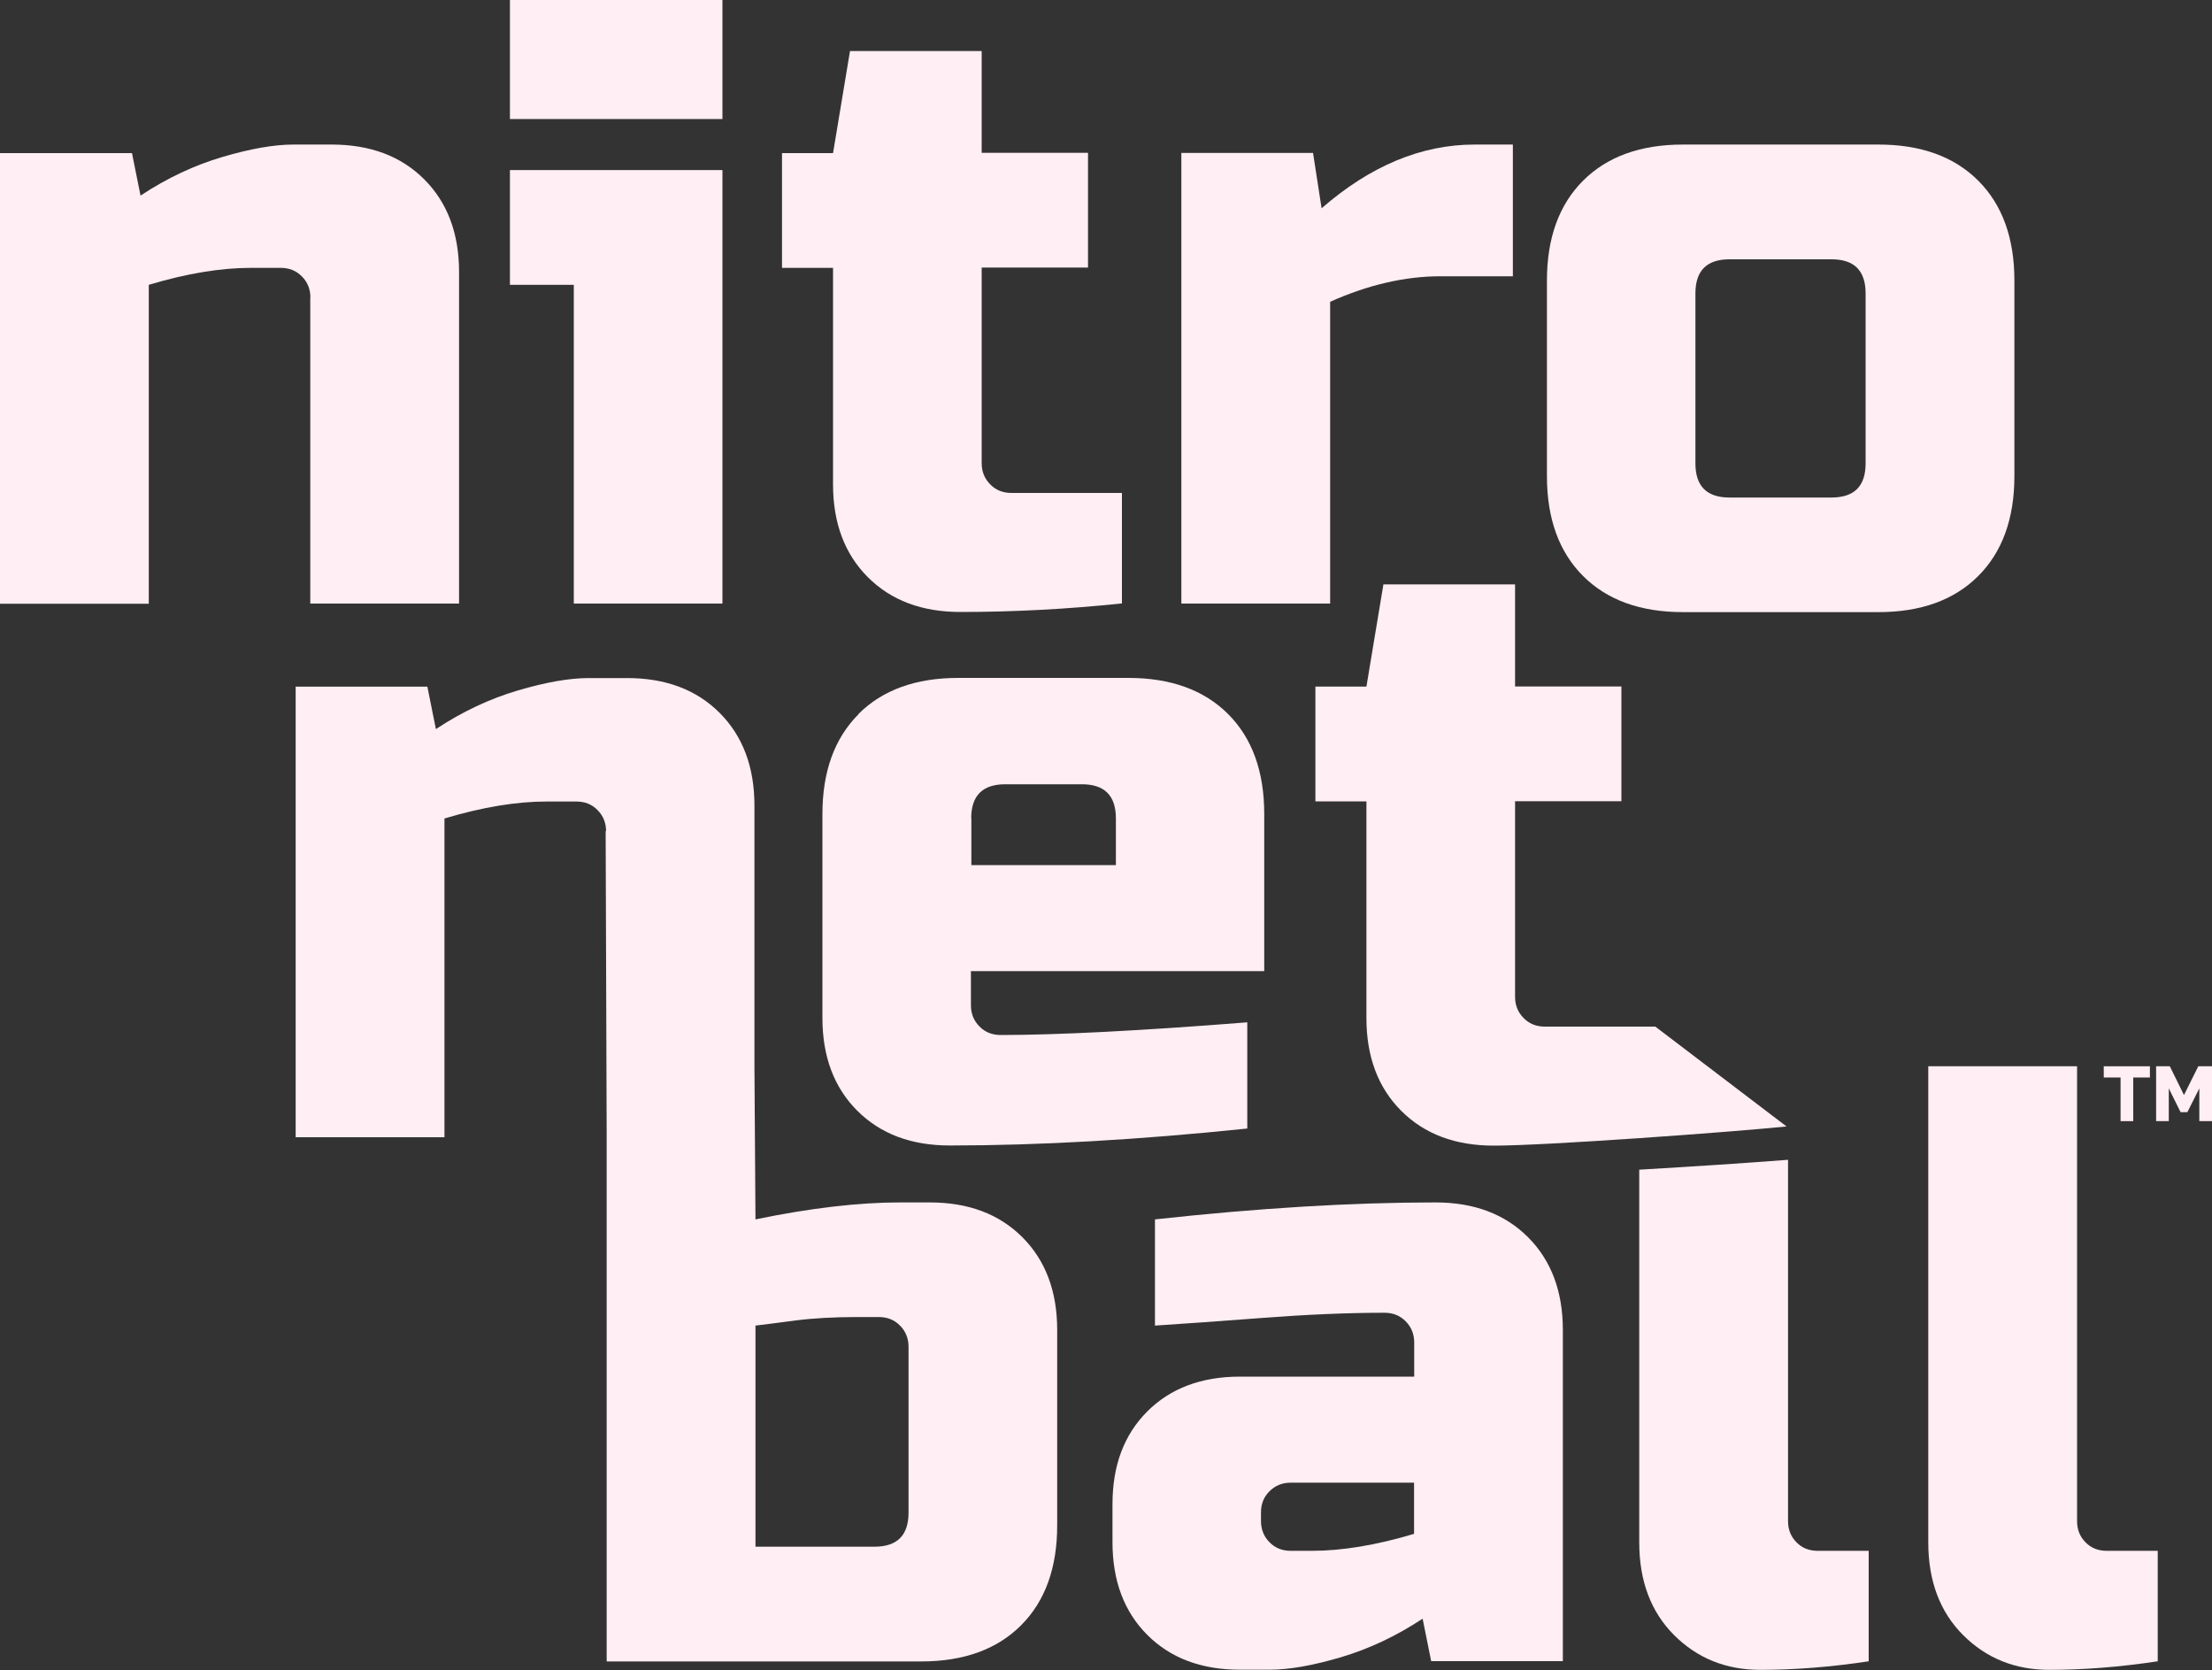
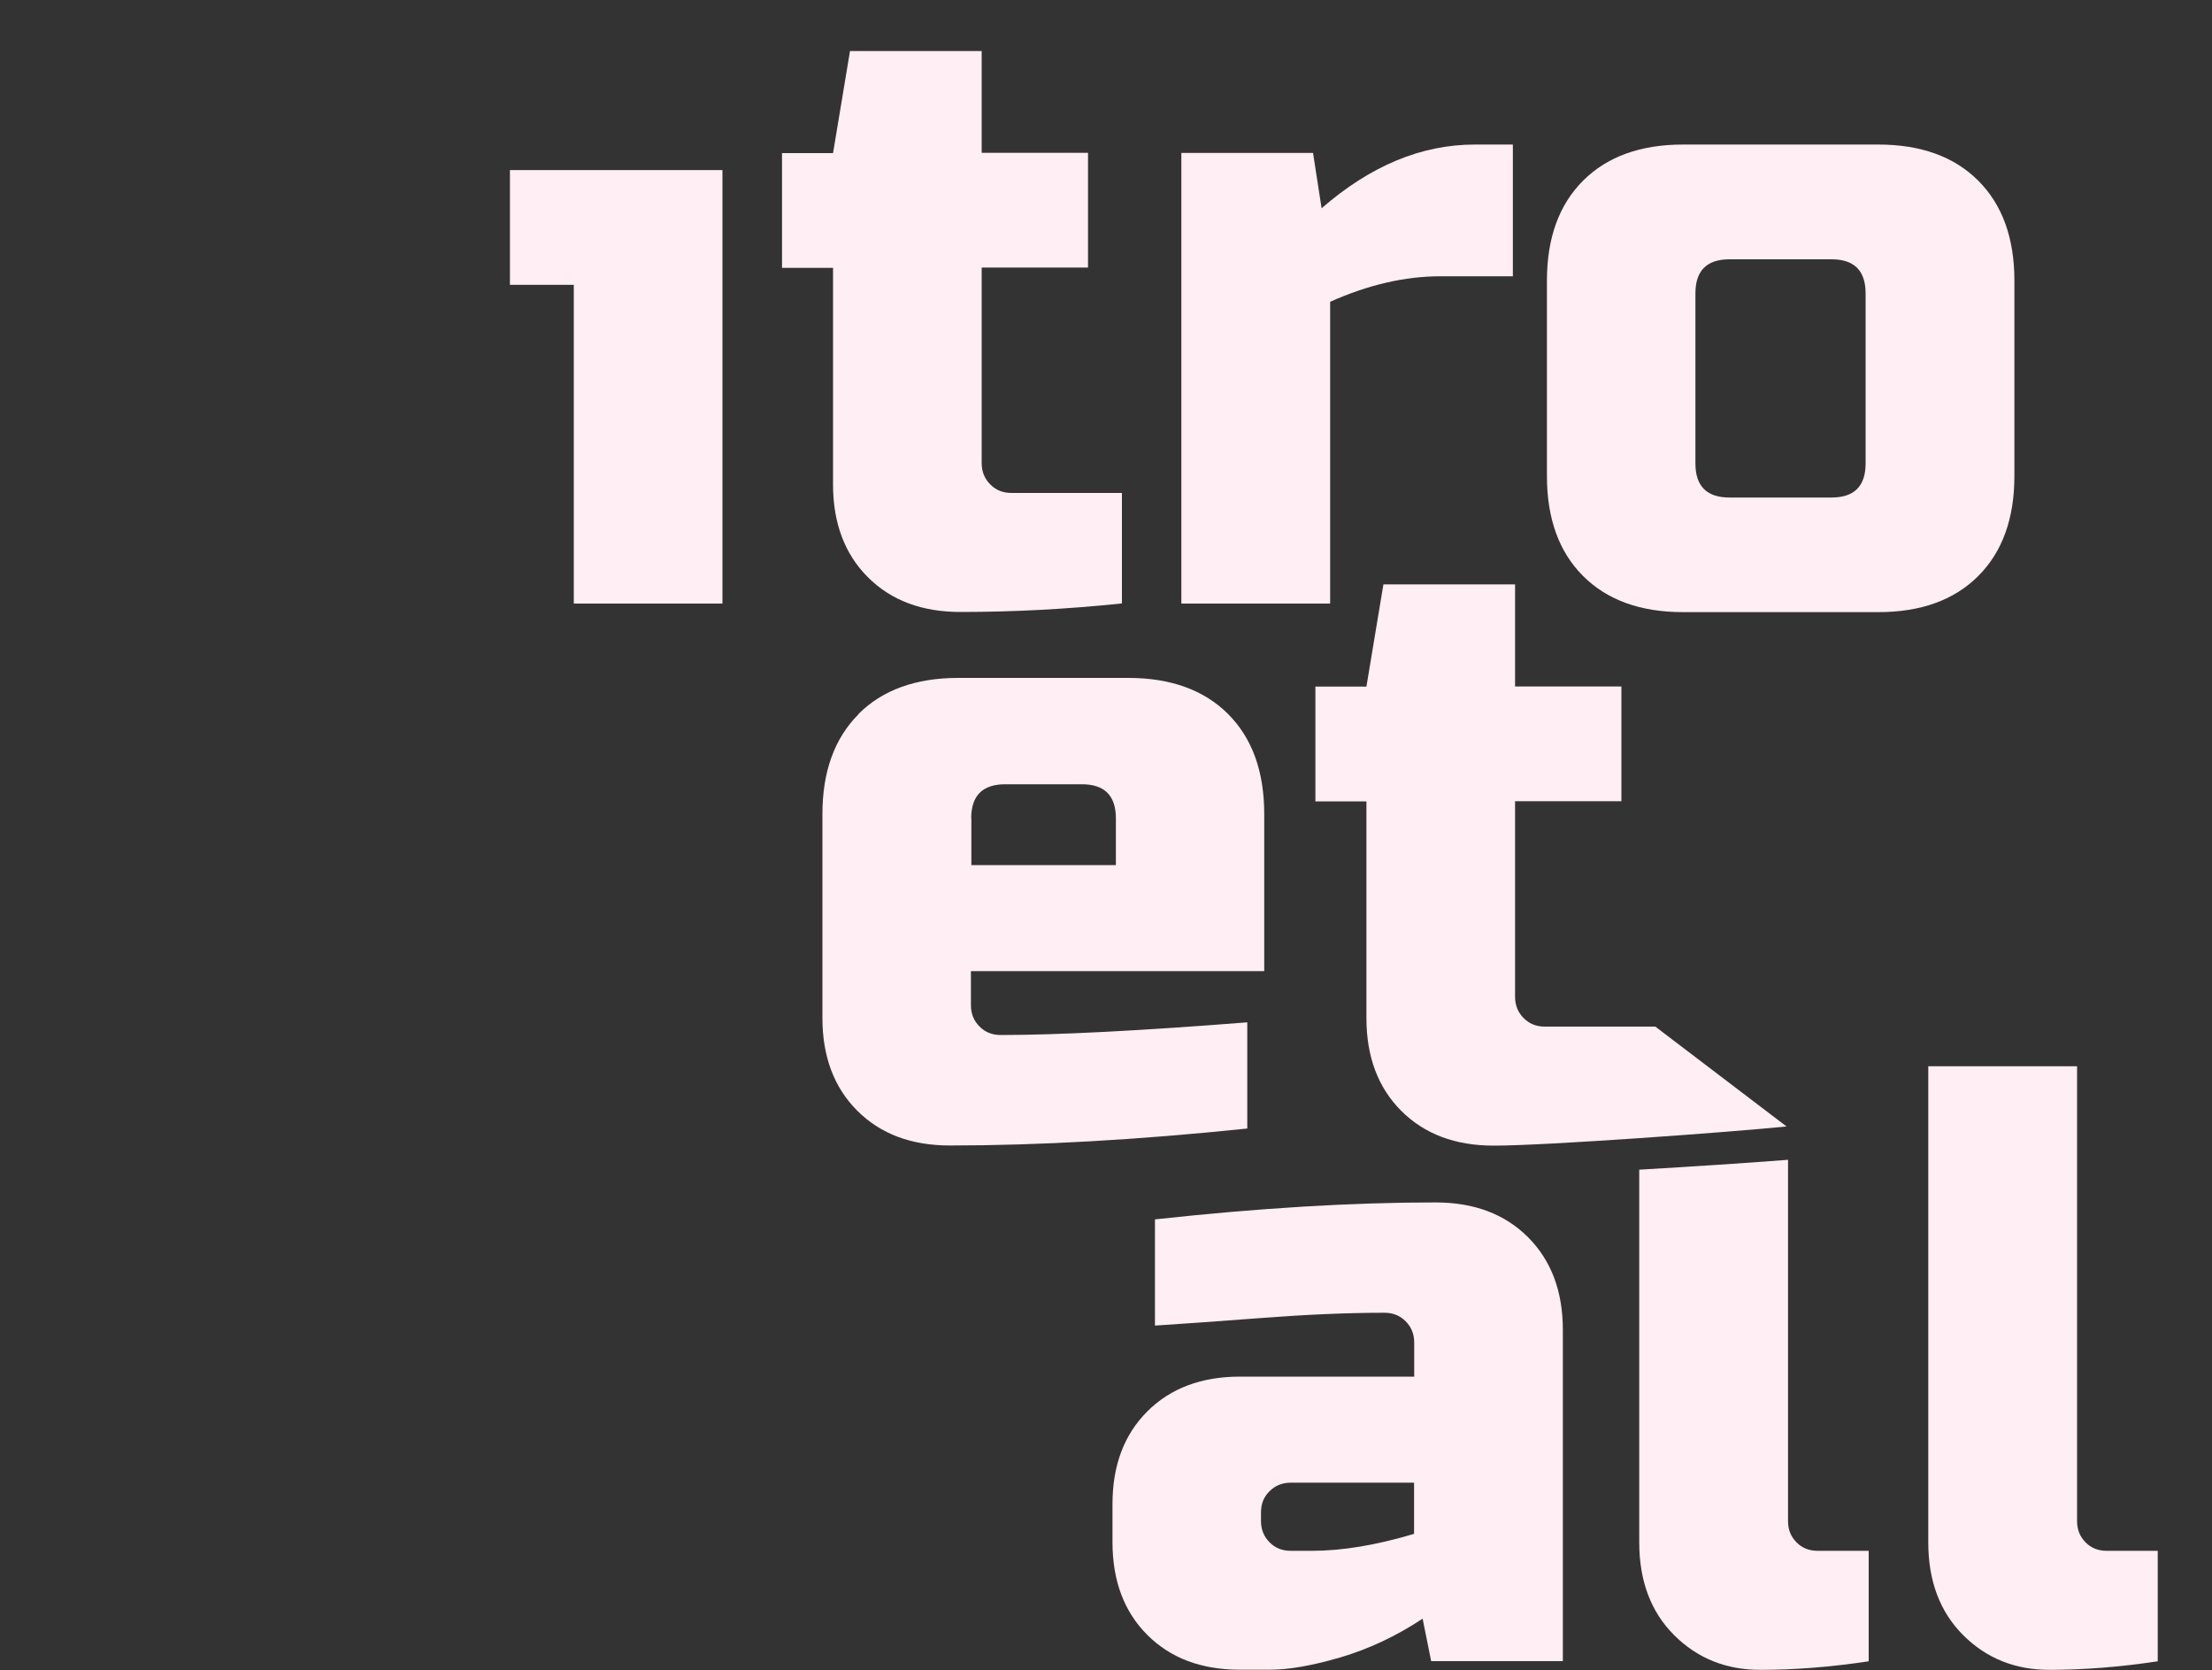
<svg xmlns="http://www.w3.org/2000/svg" id="Content" viewBox="0 0 150 113.22">
  <rect x="0" y="0" width="150" height="113.22" fill="#333333" stroke="none" />
  <defs>
    <style>
      .cls-1 {
        fill: #ffeef3;
      }
    </style>
  </defs>
-   <path class="cls-1" d="M21.04,20.17v20.75h10.09V18.44c0-2.61-.79-4.71-2.36-6.28-1.58-1.58-3.67-2.36-6.28-2.36h-2.59c-1.31,0-2.91,.28-4.81,.84-1.9,.56-3.76,1.43-5.56,2.62l-.58-2.88H0v30.55H10.09V19.31c2.57-.77,4.88-1.15,6.92-1.15h2.02c.58,0,1.06,.19,1.44,.58,.38,.38,.58,.86,.58,1.44Z" />
  <polygon class="cls-1" points="38.91 40.92 48.99 40.92 48.99 11.53 34.58 11.53 34.58 19.31 38.91 19.31 38.91 40.92" />
-   <rect class="cls-1" x="34.58" width="14.41" height="8.07" />
  <path class="cls-1" d="M56.49,32.85c0,2.61,.79,4.71,2.36,6.28,1.58,1.58,3.67,2.36,6.28,2.36,3.57,0,7.22-.19,10.95-.58v-7.49h-7.49c-.58,0-1.06-.19-1.44-.58-.38-.38-.58-.86-.58-1.44v-13.26h7.21v-7.78h-7.21V3.46h-8.93l-1.15,6.92h-3.46v7.78h3.46v14.7Z" />
  <path class="cls-1" d="M90.2,20.46c2.57-1.15,5.07-1.73,7.49-1.73h4.9V9.8h-2.59c-3.61,0-7.07,1.44-10.38,4.32l-.58-3.75h-8.93v30.55h10.09V20.46Z" />
  <path class="cls-1" d="M136.6,32.28v-13.26c0-2.88-.82-5.14-2.45-6.77-1.63-1.63-3.89-2.45-6.77-2.45h-13.26c-2.88,0-5.14,.82-6.77,2.45-1.63,1.63-2.45,3.89-2.45,6.77v13.26c0,2.88,.82,5.14,2.45,6.77,1.63,1.63,3.89,2.45,6.77,2.45h13.26c2.88,0,5.14-.82,6.77-2.45,1.63-1.63,2.45-3.89,2.45-6.77Zm-10.09-.86c0,1.54-.77,2.31-2.31,2.31h-6.92c-1.54,0-2.31-.77-2.31-2.31v-11.53c0-1.54,.77-2.31,2.31-2.31h6.92c1.54,0,2.31,.77,2.31,2.31v11.53Z" />
-   <path class="cls-1" d="M41.07,56.34l.07,20.75v35.55h21.33c2.88,0,5.14-.82,6.77-2.45,1.63-1.63,2.45-3.89,2.45-6.77v-13.26c0-2.61-.79-4.71-2.36-6.28-1.58-1.58-3.67-2.36-6.28-2.36h-2.02c-2.81,0-6.07,.38-9.8,1.15l-.07-10.38v-17.68c0-2.61-.79-4.71-2.36-6.28-1.58-1.58-3.67-2.36-6.28-2.36h-2.59c-1.31,0-2.91,.28-4.81,.84-1.9,.56-3.76,1.43-5.56,2.62l-.58-2.88h-8.93v30.55h10.09v-21.61c2.57-.77,4.88-1.15,6.92-1.15h2.02c.58,0,1.06,.19,1.44,.58,.38,.38,.58,.86,.58,1.44Zm10.16,33.53c.65-.08,1.57-.19,2.74-.35,1.17-.15,2.57-.23,4.18-.23h1.44c.58,0,1.06,.19,1.44,.58,.38,.38,.58,.86,.58,1.44v11.24c0,1.54-.77,2.31-2.31,2.31h-8.07v-14.99Z" />
  <path class="cls-1" d="M58.22,48.42c-1.63,1.63-2.45,3.89-2.45,6.77v13.83c0,2.61,.79,4.71,2.36,6.28,1.58,1.58,3.67,2.36,6.28,2.36,6.03,0,12.76-.38,20.17-1.15v-7.2c-7.34,.58-12.91,.86-16.72,.86-.58,0-1.06-.19-1.44-.58-.38-.38-.58-.86-.58-1.44v-2.31h19.89v-10.66c0-2.88-.82-5.14-2.45-6.77-1.63-1.63-3.89-2.45-6.77-2.45h-11.53c-2.88,0-5.14,.82-6.77,2.45Zm7.64,7.06c0-1.54,.77-2.31,2.31-2.31h5.19c1.54,0,2.31,.77,2.31,2.31v3.17h-9.8v-3.17Z" />
  <path class="cls-1" d="M93.81,39.63l-1.15,6.92h-3.46v7.78h3.46v14.7c0,2.61,.79,4.71,2.36,6.28,1.58,1.58,3.67,2.36,6.28,2.36,3.57,0,16.12-.92,19.85-1.3l-8.9-6.77h-7.49c-.58,0-1.06-.19-1.44-.58-.38-.38-.58-.86-.58-1.44v-13.26h7.21v-7.78h-7.21v-6.92h-8.93Z" />
  <path class="cls-1" d="M105.98,90.16c0-2.61-.79-4.71-2.36-6.28-1.58-1.58-3.67-2.36-6.28-2.36-5.65,0-11.99,.38-19.02,1.15v7.2c1.84-.12,4.27-.29,7.29-.52,3.02-.23,5.77-.35,8.27-.35,.58,0,1.06,.19,1.44,.58,.38,.38,.58,.86,.58,1.44v2.31h-11.82c-2.61,0-4.71,.79-6.28,2.36-1.58,1.58-2.36,3.67-2.36,6.28v2.59c0,2.61,.79,4.71,2.36,6.28,1.58,1.58,3.67,2.36,6.28,2.36h2.02c1.31,0,2.91-.28,4.81-.84,1.9-.56,3.76-1.43,5.56-2.62l.58,2.88h8.93v-22.48Zm-10.09,13.83c-2.58,.77-4.88,1.15-6.92,1.15h-1.44c-.58,0-1.06-.19-1.44-.58-.38-.38-.58-.86-.58-1.44v-.58c0-.58,.19-1.06,.58-1.44,.38-.38,.86-.58,1.44-.58h8.36v3.46Z" />
  <path class="cls-1" d="M141.43,104.57c-.38-.38-.58-.86-.58-1.44v-30.84h-10.09v32.28c0,2.61,.79,4.71,2.36,6.28,1.58,1.58,3.53,2.36,5.85,2.36s4.77-.19,7.35-.58v-7.49h-3.46c-.58,0-1.06-.19-1.44-.58Z" />
-   <polygon class="cls-1" points="143.8 76.01 144.66 76.01 144.66 73.05 145.79 73.05 145.79 72.29 142.66 72.29 142.66 73.05 143.8 73.05 143.8 76.01" />
-   <polygon class="cls-1" points="149.07 72.29 148.1 74.24 147.14 72.29 146.21 72.29 146.21 76.01 147.07 76.01 147.07 73.79 147.87 75.4 148.33 75.4 149.14 73.79 149.14 76.01 150 76.01 150 72.29 149.07 72.29" />
  <path class="cls-1" d="M121.83,104.57c-.38-.38-.58-.86-.58-1.44v-24.5c-2.7,.21-6.48,.46-10.09,.67v25.27c0,2.61,.79,4.71,2.36,6.28,1.58,1.58,3.53,2.36,5.85,2.36s4.77-.19,7.35-.58v-7.49h-3.46c-.58,0-1.06-.19-1.44-.58Z" />
</svg>